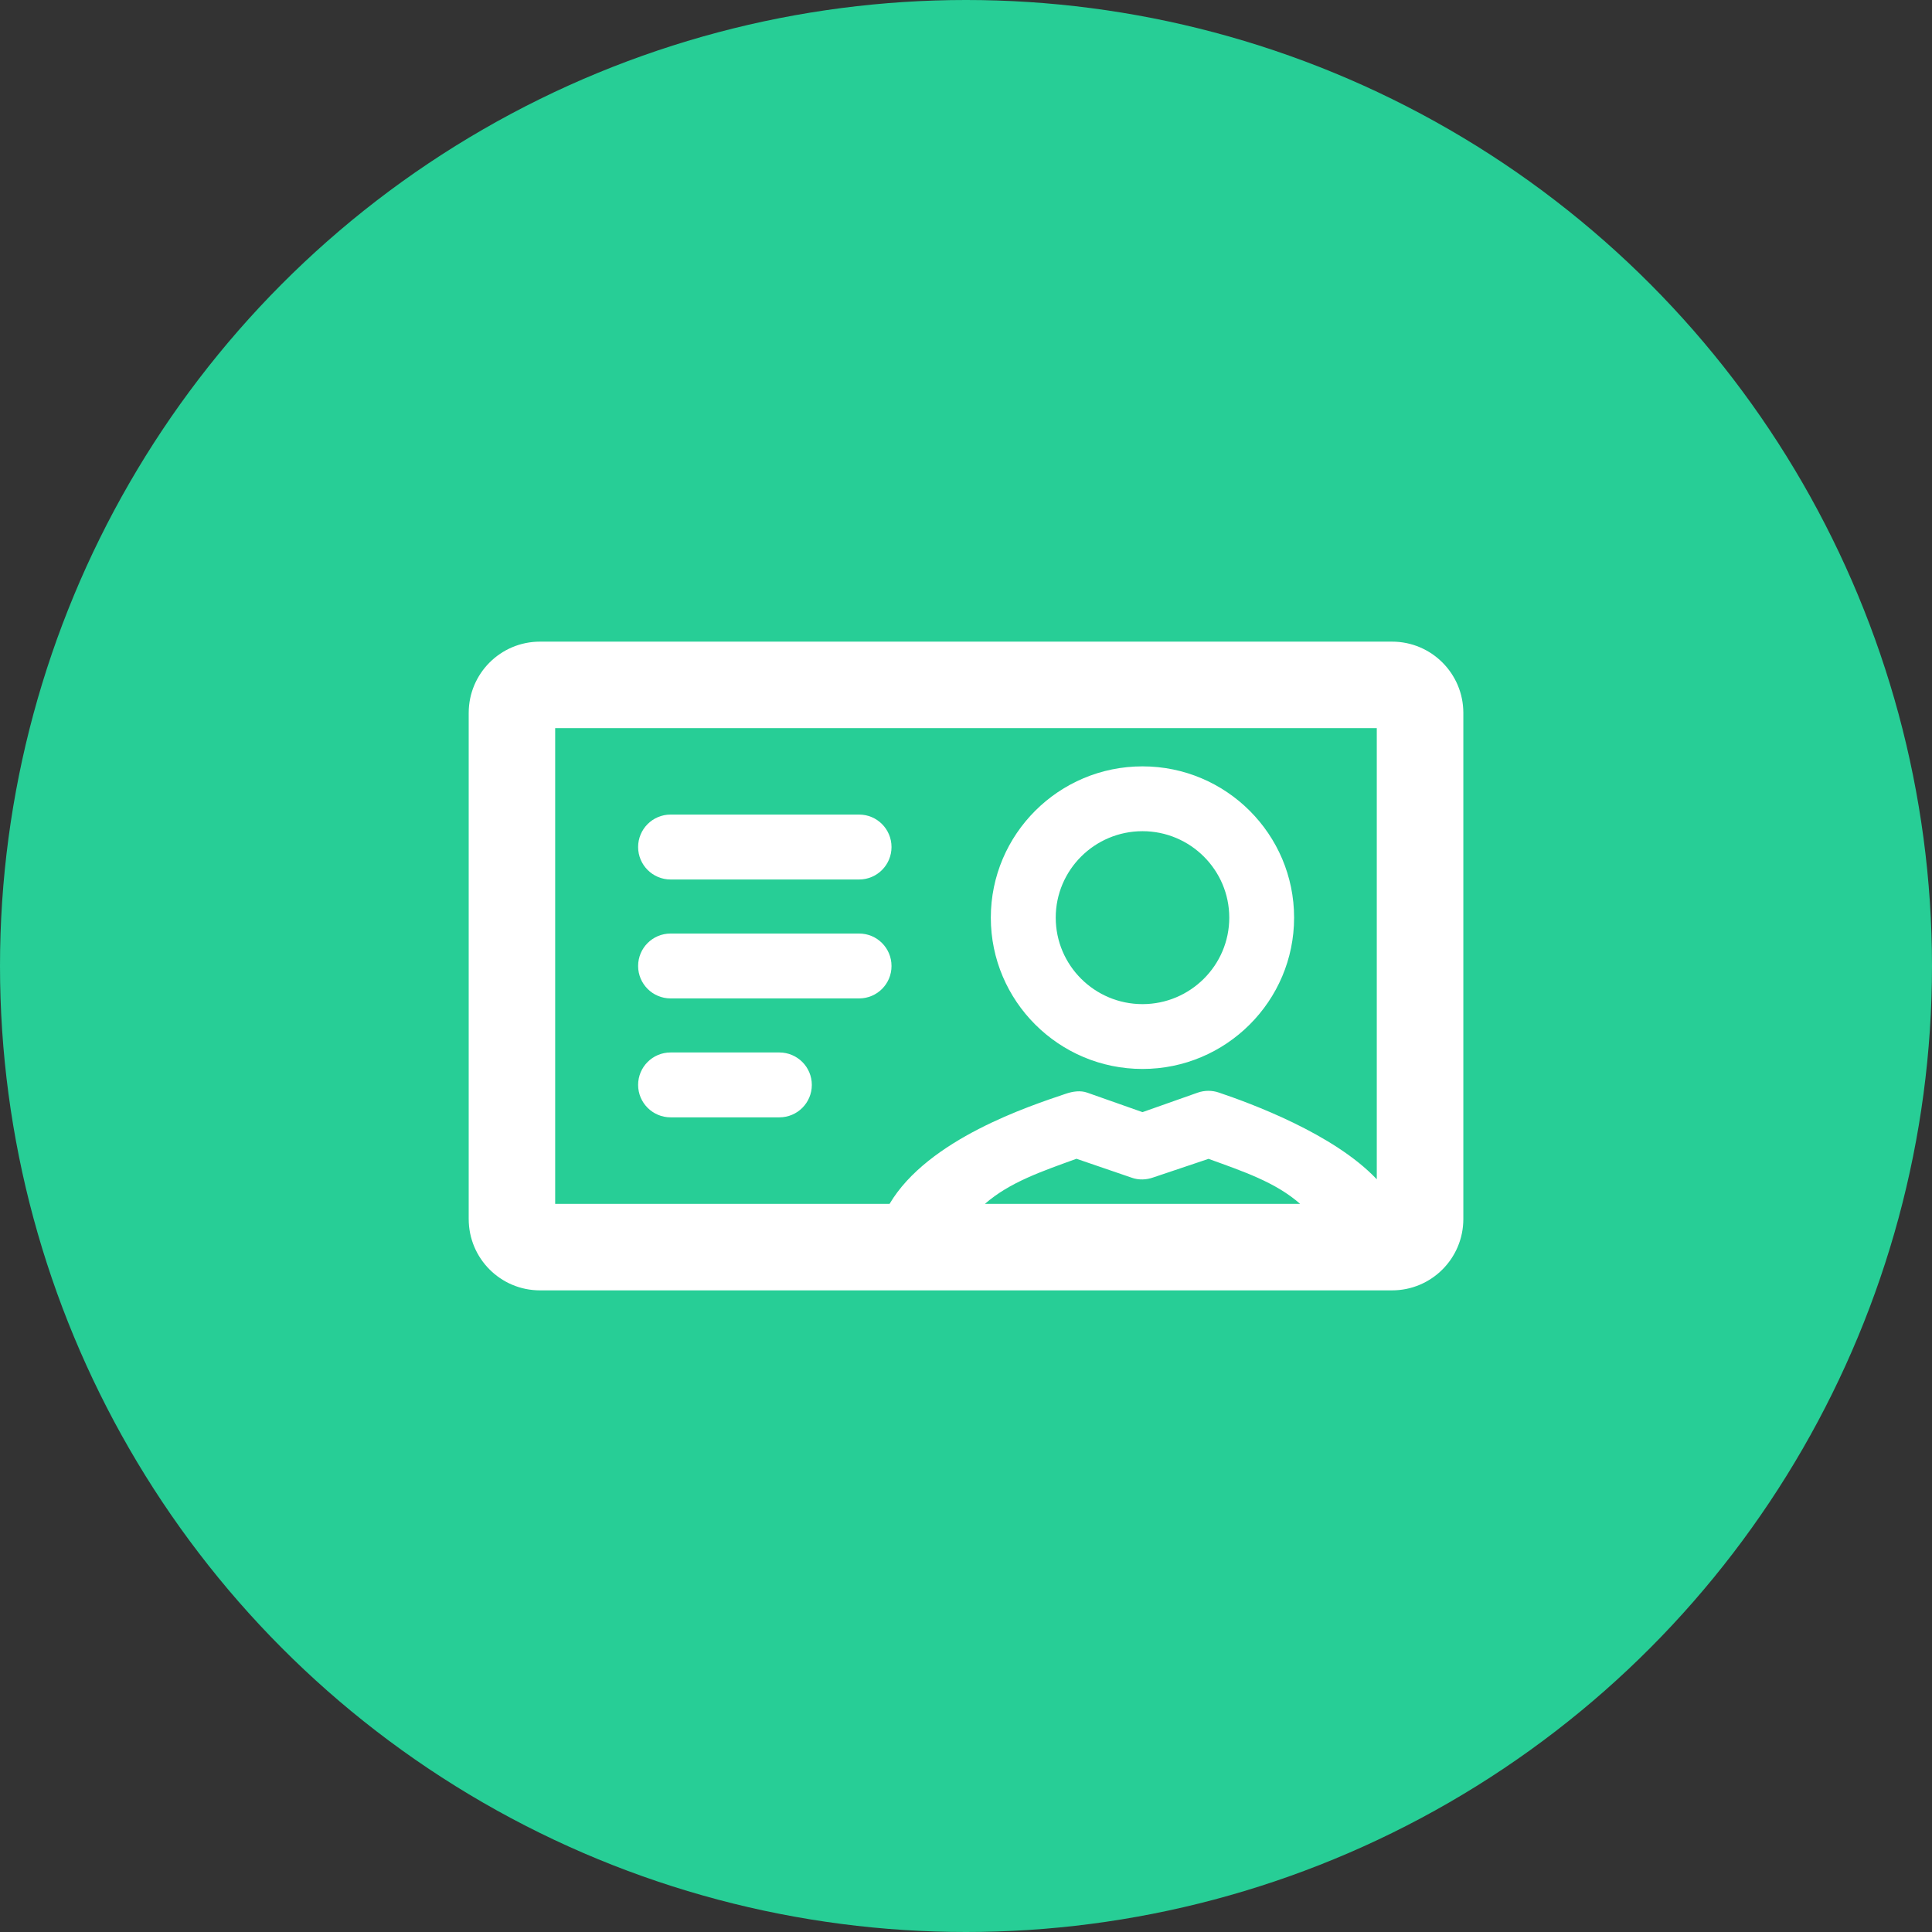
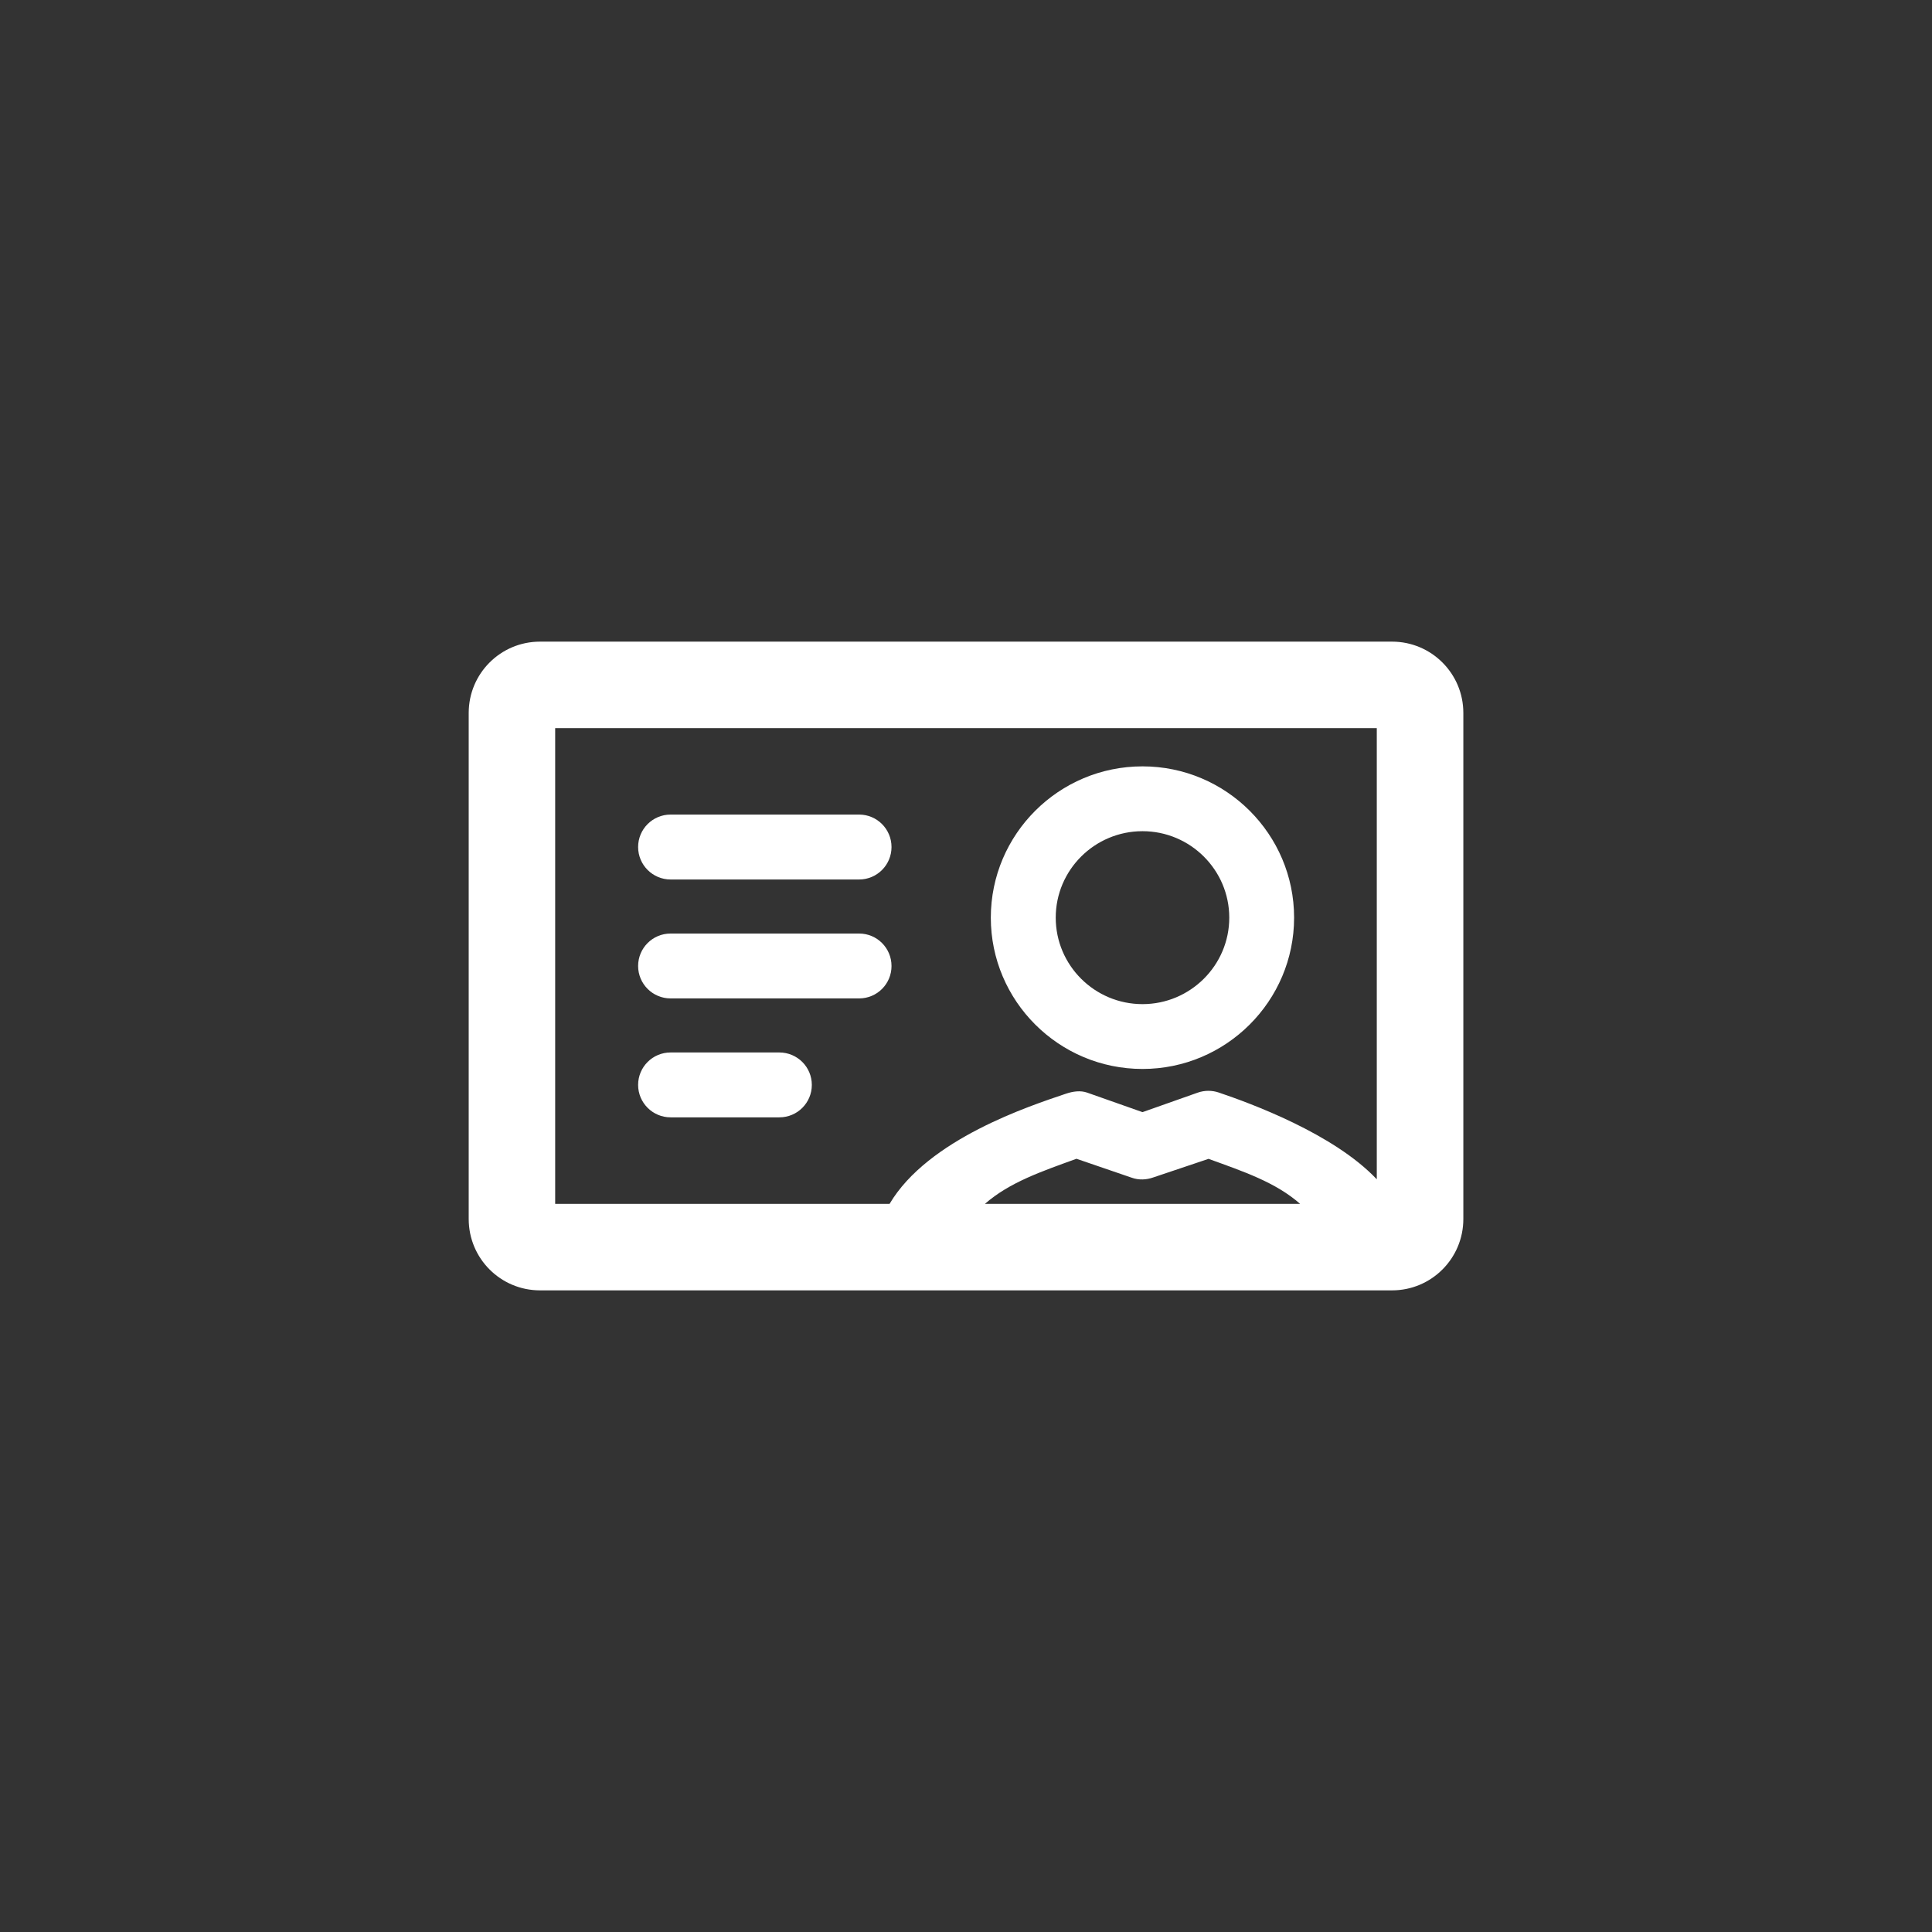
<svg xmlns="http://www.w3.org/2000/svg" version="1.1" id="Layer_2" x="0px" y="0px" width="45px" height="45px" viewBox="0.328 -0.872 45 45" enable-background="new 0.328 -0.872 45 45" xml:space="preserve">
  <rect x="0.328" y="-0.872" width="45" height="45" fill="#333333" stroke="none" />
-   <circle fill="#27CE96" cx="22.828" cy="21.628" r="22.5" />
  <path id="XMLID_48_" fill="#FFFFFF" d="M26.939,24.026c1.947,0,3.531-1.581,3.531-3.524c0-1.944-1.584-3.524-3.531-3.524  c-1.949,0-3.533,1.58-3.533,3.524C23.406,22.445,24.99,24.026,26.939,24.026z M26.939,18.488c1.113,0,2.021,0.903,2.021,2.014  s-0.908,2.014-2.021,2.014c-1.115,0-2.021-0.903-2.021-2.014S25.824,18.488,26.939,18.488z M15.191,18.857  c0-0.417,0.338-0.756,0.756-0.756h4.392c0.417,0,0.754,0.339,0.754,0.756s-0.337,0.756-0.754,0.756h-4.392  C15.53,19.613,15.191,19.274,15.191,18.857z M20.339,22.383h-4.392c-0.417,0-0.756-0.338-0.756-0.755  c0-0.418,0.338-0.756,0.756-0.756h4.392c0.417,0,0.754,0.338,0.754,0.756C21.094,22.045,20.756,22.383,20.339,22.383z   M19.237,24.398c0,0.416-0.337,0.755-0.755,0.755h-2.535c-0.417,0-0.756-0.339-0.756-0.755c0-0.418,0.338-0.756,0.756-0.756h2.535  C18.899,23.643,19.237,23.98,19.237,24.398z M34.412,15.733c0-0.917-0.744-1.66-1.66-1.66H12.905c-0.917,0-1.66,0.743-1.66,1.66  v11.788c0,0.919,0.743,1.662,1.66,1.662h19.847c0.916,0,1.66-0.743,1.66-1.662V15.733z M13.259,16.088h19.137v10.508  c-1.006-1.065-2.949-1.773-3.678-2.02c-0.16-0.055-0.334-0.054-0.494,0.002l-1.285,0.454l-1.287-0.454  c-0.158-0.056-0.332-0.03-0.492,0.023c-0.842,0.285-3.217,1.055-4.112,2.567h-7.789V16.088z M23.268,27.169  c0.576-0.505,1.33-0.759,2.133-1.051l1.287,0.441c0.164,0.059,0.342,0.051,0.504-0.007l1.285-0.432  c0.805,0.292,1.559,0.543,2.133,1.048H23.268z" />
</svg>